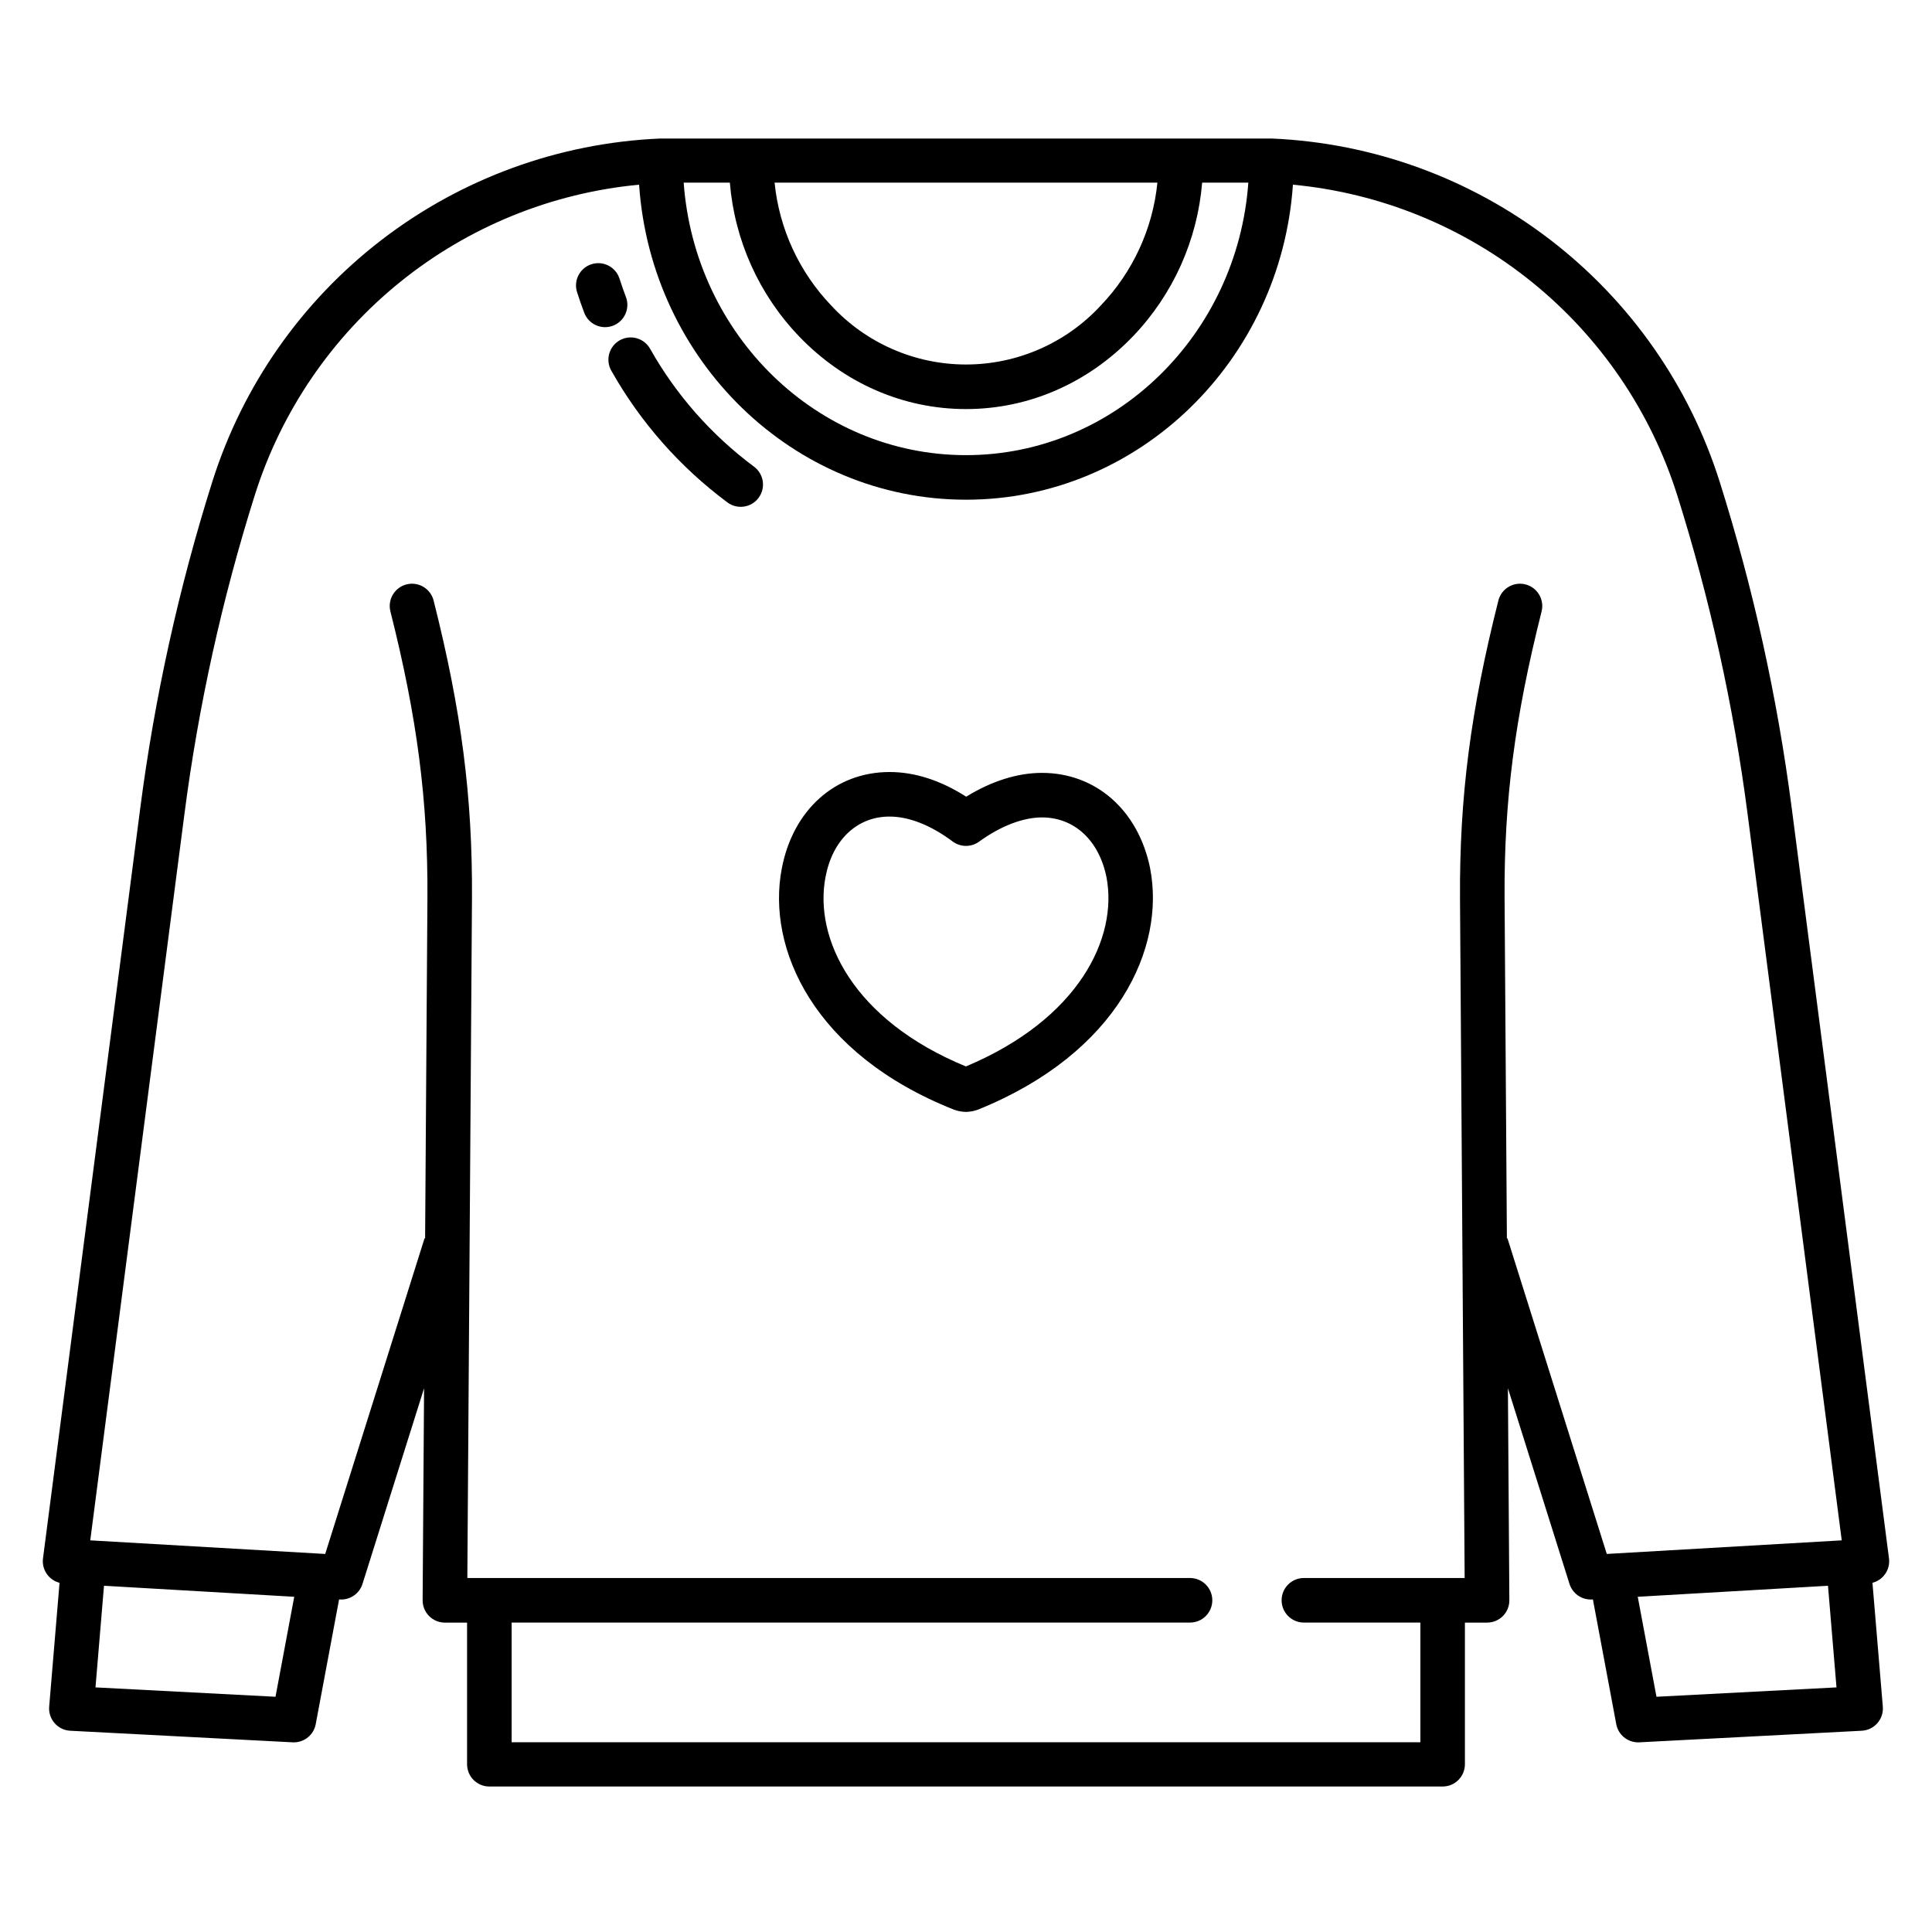
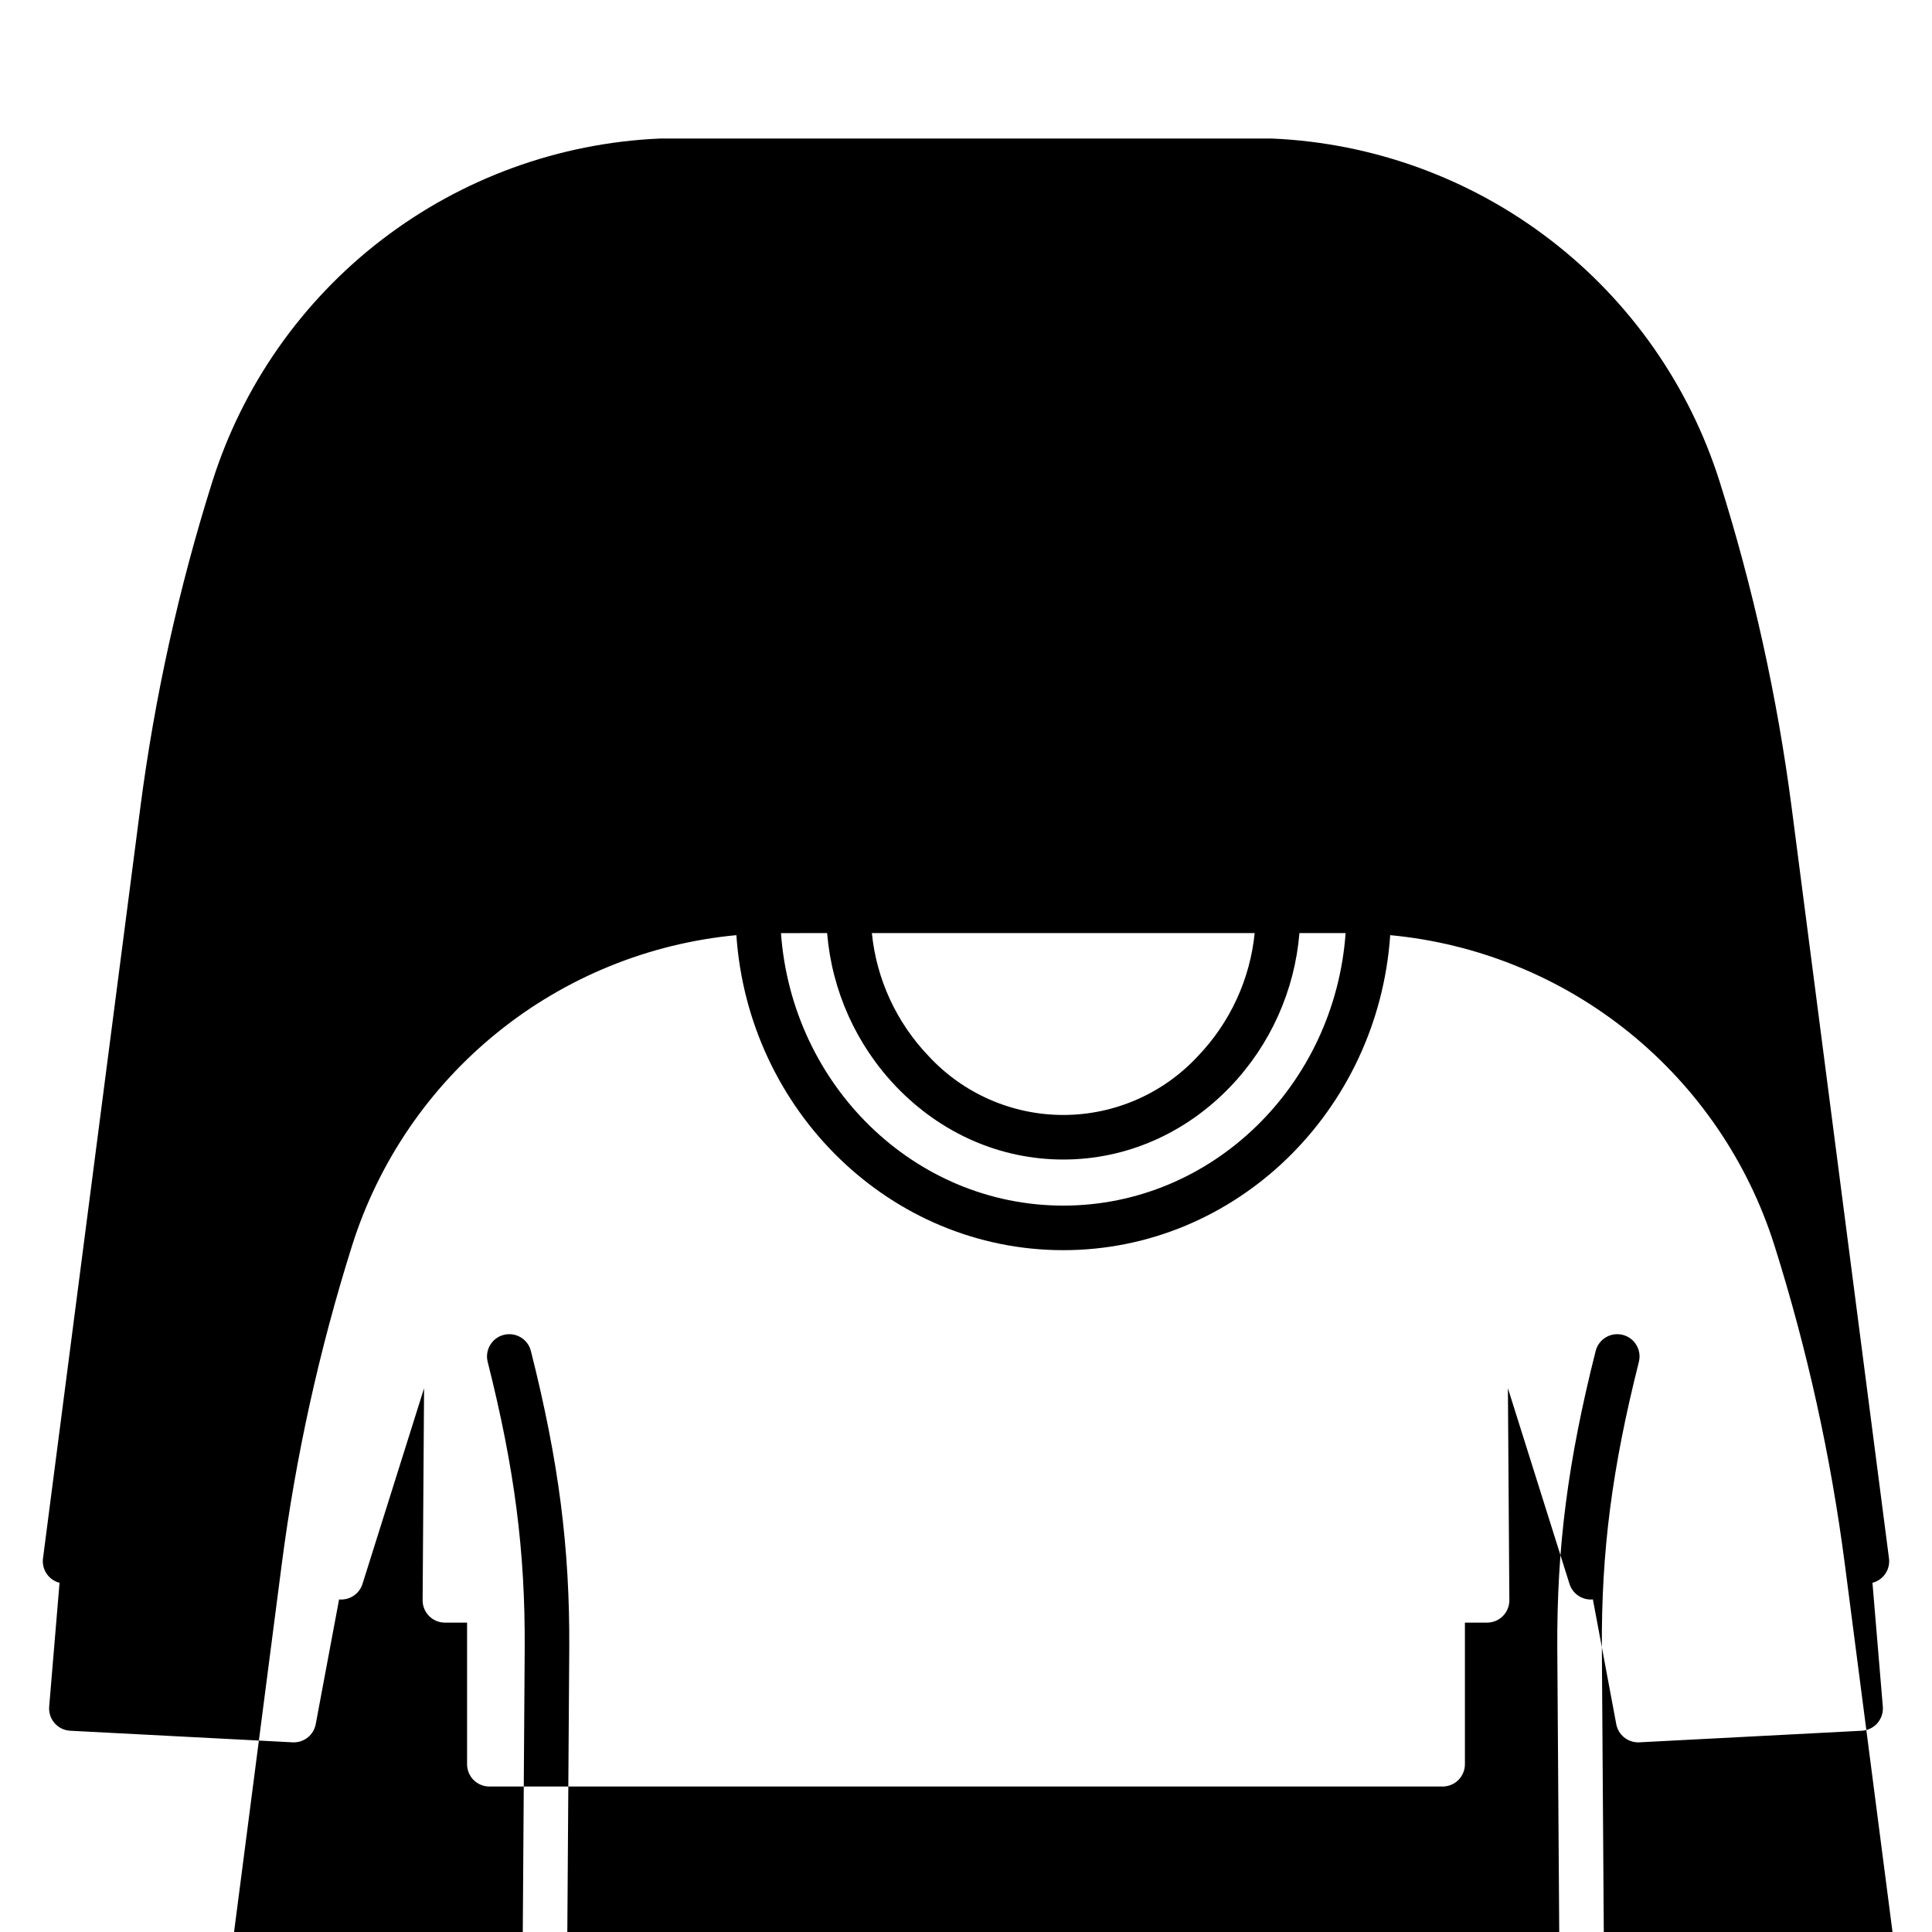
<svg xmlns="http://www.w3.org/2000/svg" fill="#000000" width="800px" height="800px" version="1.1" viewBox="144 144 512 512">
  <g>
-     <path d="m618.82 358.1c-3.809-29.316-10.195-58.242-19.09-86.438-8.047-25.484-23.73-47.875-44.934-64.145-21.199-16.266-46.891-25.621-73.586-26.797h-162.42c-26.699 1.176-52.391 10.531-73.59 26.797-21.203 16.266-36.891 38.66-44.938 64.145-8.891 28.195-15.277 57.121-19.086 86.438l-25.781 198.88c-0.387 2.957 1.496 5.734 4.383 6.477l-2.746 32.816c-0.137 1.594 0.383 3.172 1.434 4.375 1.051 1.207 2.547 1.934 4.141 2.016l58.953 3.07c0.105 0.008 0.207 0.008 0.312 0.008h-0.004c2.84-0.004 5.277-2.027 5.801-4.816l6.191-33.062 0.23 0.016c0.113 0.008 0.23 0.012 0.344 0.012v-0.004c2.578-0.004 4.856-1.676 5.629-4.133l16.32-51.855-0.383 56.168c-0.012 1.57 0.605 3.082 1.715 4.199 1.109 1.117 2.617 1.742 4.188 1.742h5.875v37.531c0 3.227 2.59 5.856 5.816 5.902h252.81c3.223-0.047 5.812-2.676 5.812-5.902v-37.531h5.875c1.574 0 3.082-0.629 4.188-1.742 1.109-1.117 1.727-2.629 1.715-4.203l-0.383-56.168 16.32 51.855v0.004c0.773 2.457 3.055 4.129 5.629 4.133 0.113 0 0.23 0 0.344-0.012l0.23-0.016 6.191 33.062v0.004c0.523 2.789 2.961 4.812 5.801 4.816 0.098 0 0.207 0 0.312-0.008l58.953-3.07h-0.004c1.598-0.086 3.09-0.812 4.141-2.016s1.57-2.781 1.438-4.375l-2.746-32.82c2.887-0.738 4.766-3.516 4.379-6.473zm-216.98-165.7h48.883c-1.227 12.219-6.504 23.676-14.996 32.551-9.203 9.973-22.156 15.645-35.727 15.645s-26.523-5.672-35.727-15.645c-8.492-8.875-13.773-20.332-15-32.551zm-64.418 0h-0.004c1.258 15.277 7.727 29.652 18.328 40.723 11.926 12.434 27.641 19.285 44.25 19.285s32.328-6.848 44.254-19.285h0.004c10.602-11.07 17.07-25.445 18.328-40.723h12.238c-2.891 40.316-35.34 72.219-74.82 72.219s-71.91-31.883-74.816-72.215zm-120.41 401.26-47.707-2.484 2.254-26.934 50.414 2.922zm365.97 0-4.961-26.496 50.414-2.922 2.254 26.934zm-13.168-37.848-26.328-83.66-0.145 0.047-0.613-90.242c-0.148-25.738 2.695-47.73 9.809-75.914l-0.004-0.004c0.801-3.16-1.117-6.371-4.277-7.168-3.164-0.797-6.375 1.117-7.172 4.281-7.375 29.215-10.316 52.066-10.168 78.875l1.23 180.16h-42.605c-3.262 0-5.902 2.644-5.902 5.906 0 3.258 2.641 5.902 5.902 5.902h30.867v31.715h-240.82v-31.715h179.78c3.262 0 5.902-2.644 5.902-5.902 0-3.262-2.641-5.906-5.902-5.906h-191.52l1.23-180.17c0.152-26.805-2.793-49.652-10.168-78.871v0.004c-0.797-3.164-4.008-5.078-7.172-4.281-3.16 0.797-5.078 4.008-4.277 7.168 7.113 28.184 9.957 50.176 9.809 75.906l-0.613 90.25-0.145-0.047-26.332 83.668-62.262-3.606 24.969-192.59c3.719-28.629 9.957-56.871 18.637-84.402 7.008-22.207 20.406-41.855 38.52-56.488 18.113-14.633 40.137-23.602 63.32-25.785 3.176 46.582 40.828 83.484 86.637 83.484s83.461-36.898 86.637-83.488l-0.004 0.004c23.184 2.184 45.207 11.152 63.32 25.785 18.113 14.633 31.512 34.281 38.52 56.488 8.68 27.531 14.918 55.773 18.641 84.402l24.965 192.59z" />
-     <path d="m448.8 374.13c-3.106-15.375-14.355-25.309-28.664-25.309-6.481 0-13.359 2.172-20.086 6.312-6.805-4.344-13.621-6.539-20.305-6.539-14.402 0-25.617 10.051-28.57 25.594-4.062 21.176 8.445 49.133 45.551 63.848 0.098 0.043 0.207 0.078 0.312 0.113h-0.004c0.953 0.328 1.949 0.504 2.953 0.516 1.004-0.016 2-0.191 2.953-0.516 0.117-0.039 0.234-0.082 0.352-0.129 37.082-15.023 49.574-42.895 45.508-63.848zm-48.82 52.488c-29.984-12.312-40.32-34.004-37.207-50.219 1.871-9.867 8.375-16 16.969-16 5.148 0 10.93 2.281 16.719 6.602h0.004c2.066 1.543 4.902 1.566 6.992 0.051 5.715-4.144 11.641-6.426 16.68-6.426 8.562 0 15.109 6.059 17.086 15.816 3.094 16.008-7.258 37.605-37.238 50.172z" />
-     <path d="m309.87 222.69c-0.582-1.523-1.152-3.164-1.703-4.883h-0.004c-1.008-3.086-4.32-4.777-7.41-3.785-3.094 0.988-4.805 4.289-3.832 7.387 0.613 1.922 1.262 3.769 1.918 5.488l-0.004 0.004c1.164 3.047 4.574 4.574 7.621 3.41 3.047-1.16 4.574-4.574 3.414-7.621z" />
-     <path d="m343.81 267.66c-11.25-8.359-20.617-18.984-27.504-31.191-0.762-1.379-2.039-2.394-3.555-2.824-1.516-0.43-3.137-0.238-4.512 0.535-1.371 0.773-2.375 2.062-2.793 3.578-0.418 1.52-0.211 3.141 0.574 4.508 7.703 13.652 18.188 25.539 30.77 34.891 2.625 1.938 6.32 1.383 8.258-1.238 0.93-1.258 1.324-2.836 1.09-4.387-0.23-1.547-1.07-2.941-2.328-3.871z" />
+     <path d="m618.82 358.1c-3.809-29.316-10.195-58.242-19.09-86.438-8.047-25.484-23.73-47.875-44.934-64.145-21.199-16.266-46.891-25.621-73.586-26.797h-162.42c-26.699 1.176-52.391 10.531-73.59 26.797-21.203 16.266-36.891 38.66-44.938 64.145-8.891 28.195-15.277 57.121-19.086 86.438l-25.781 198.88c-0.387 2.957 1.496 5.734 4.383 6.477l-2.746 32.816c-0.137 1.594 0.383 3.172 1.434 4.375 1.051 1.207 2.547 1.934 4.141 2.016l58.953 3.07c0.105 0.008 0.207 0.008 0.312 0.008h-0.004c2.84-0.004 5.277-2.027 5.801-4.816l6.191-33.062 0.23 0.016c0.113 0.008 0.23 0.012 0.344 0.012v-0.004c2.578-0.004 4.856-1.676 5.629-4.133l16.32-51.855-0.383 56.168c-0.012 1.57 0.605 3.082 1.715 4.199 1.109 1.117 2.617 1.742 4.188 1.742h5.875v37.531c0 3.227 2.59 5.856 5.816 5.902h252.81c3.223-0.047 5.812-2.676 5.812-5.902v-37.531h5.875c1.574 0 3.082-0.629 4.188-1.742 1.109-1.117 1.727-2.629 1.715-4.203l-0.383-56.168 16.32 51.855v0.004c0.773 2.457 3.055 4.129 5.629 4.133 0.113 0 0.23 0 0.344-0.012l0.23-0.016 6.191 33.062v0.004c0.523 2.789 2.961 4.812 5.801 4.816 0.098 0 0.207 0 0.312-0.008l58.953-3.07h-0.004c1.598-0.086 3.09-0.812 4.141-2.016s1.57-2.781 1.438-4.375l-2.746-32.82c2.887-0.738 4.766-3.516 4.379-6.473m-216.98-165.7h48.883c-1.227 12.219-6.504 23.676-14.996 32.551-9.203 9.973-22.156 15.645-35.727 15.645s-26.523-5.672-35.727-15.645c-8.492-8.875-13.773-20.332-15-32.551zm-64.418 0h-0.004c1.258 15.277 7.727 29.652 18.328 40.723 11.926 12.434 27.641 19.285 44.25 19.285s32.328-6.848 44.254-19.285h0.004c10.602-11.07 17.07-25.445 18.328-40.723h12.238c-2.891 40.316-35.34 72.219-74.82 72.219s-71.91-31.883-74.816-72.215zm-120.41 401.26-47.707-2.484 2.254-26.934 50.414 2.922zm365.97 0-4.961-26.496 50.414-2.922 2.254 26.934zm-13.168-37.848-26.328-83.66-0.145 0.047-0.613-90.242c-0.148-25.738 2.695-47.73 9.809-75.914l-0.004-0.004c0.801-3.16-1.117-6.371-4.277-7.168-3.164-0.797-6.375 1.117-7.172 4.281-7.375 29.215-10.316 52.066-10.168 78.875l1.23 180.16h-42.605c-3.262 0-5.902 2.644-5.902 5.906 0 3.258 2.641 5.902 5.902 5.902h30.867v31.715h-240.82v-31.715h179.78c3.262 0 5.902-2.644 5.902-5.902 0-3.262-2.641-5.906-5.902-5.906h-191.52l1.23-180.17c0.152-26.805-2.793-49.652-10.168-78.871v0.004c-0.797-3.164-4.008-5.078-7.172-4.281-3.16 0.797-5.078 4.008-4.277 7.168 7.113 28.184 9.957 50.176 9.809 75.906l-0.613 90.25-0.145-0.047-26.332 83.668-62.262-3.606 24.969-192.59c3.719-28.629 9.957-56.871 18.637-84.402 7.008-22.207 20.406-41.855 38.52-56.488 18.113-14.633 40.137-23.602 63.32-25.785 3.176 46.582 40.828 83.484 86.637 83.484s83.461-36.898 86.637-83.488l-0.004 0.004c23.184 2.184 45.207 11.152 63.32 25.785 18.113 14.633 31.512 34.281 38.52 56.488 8.68 27.531 14.918 55.773 18.641 84.402l24.965 192.59z" />
  </g>
</svg>